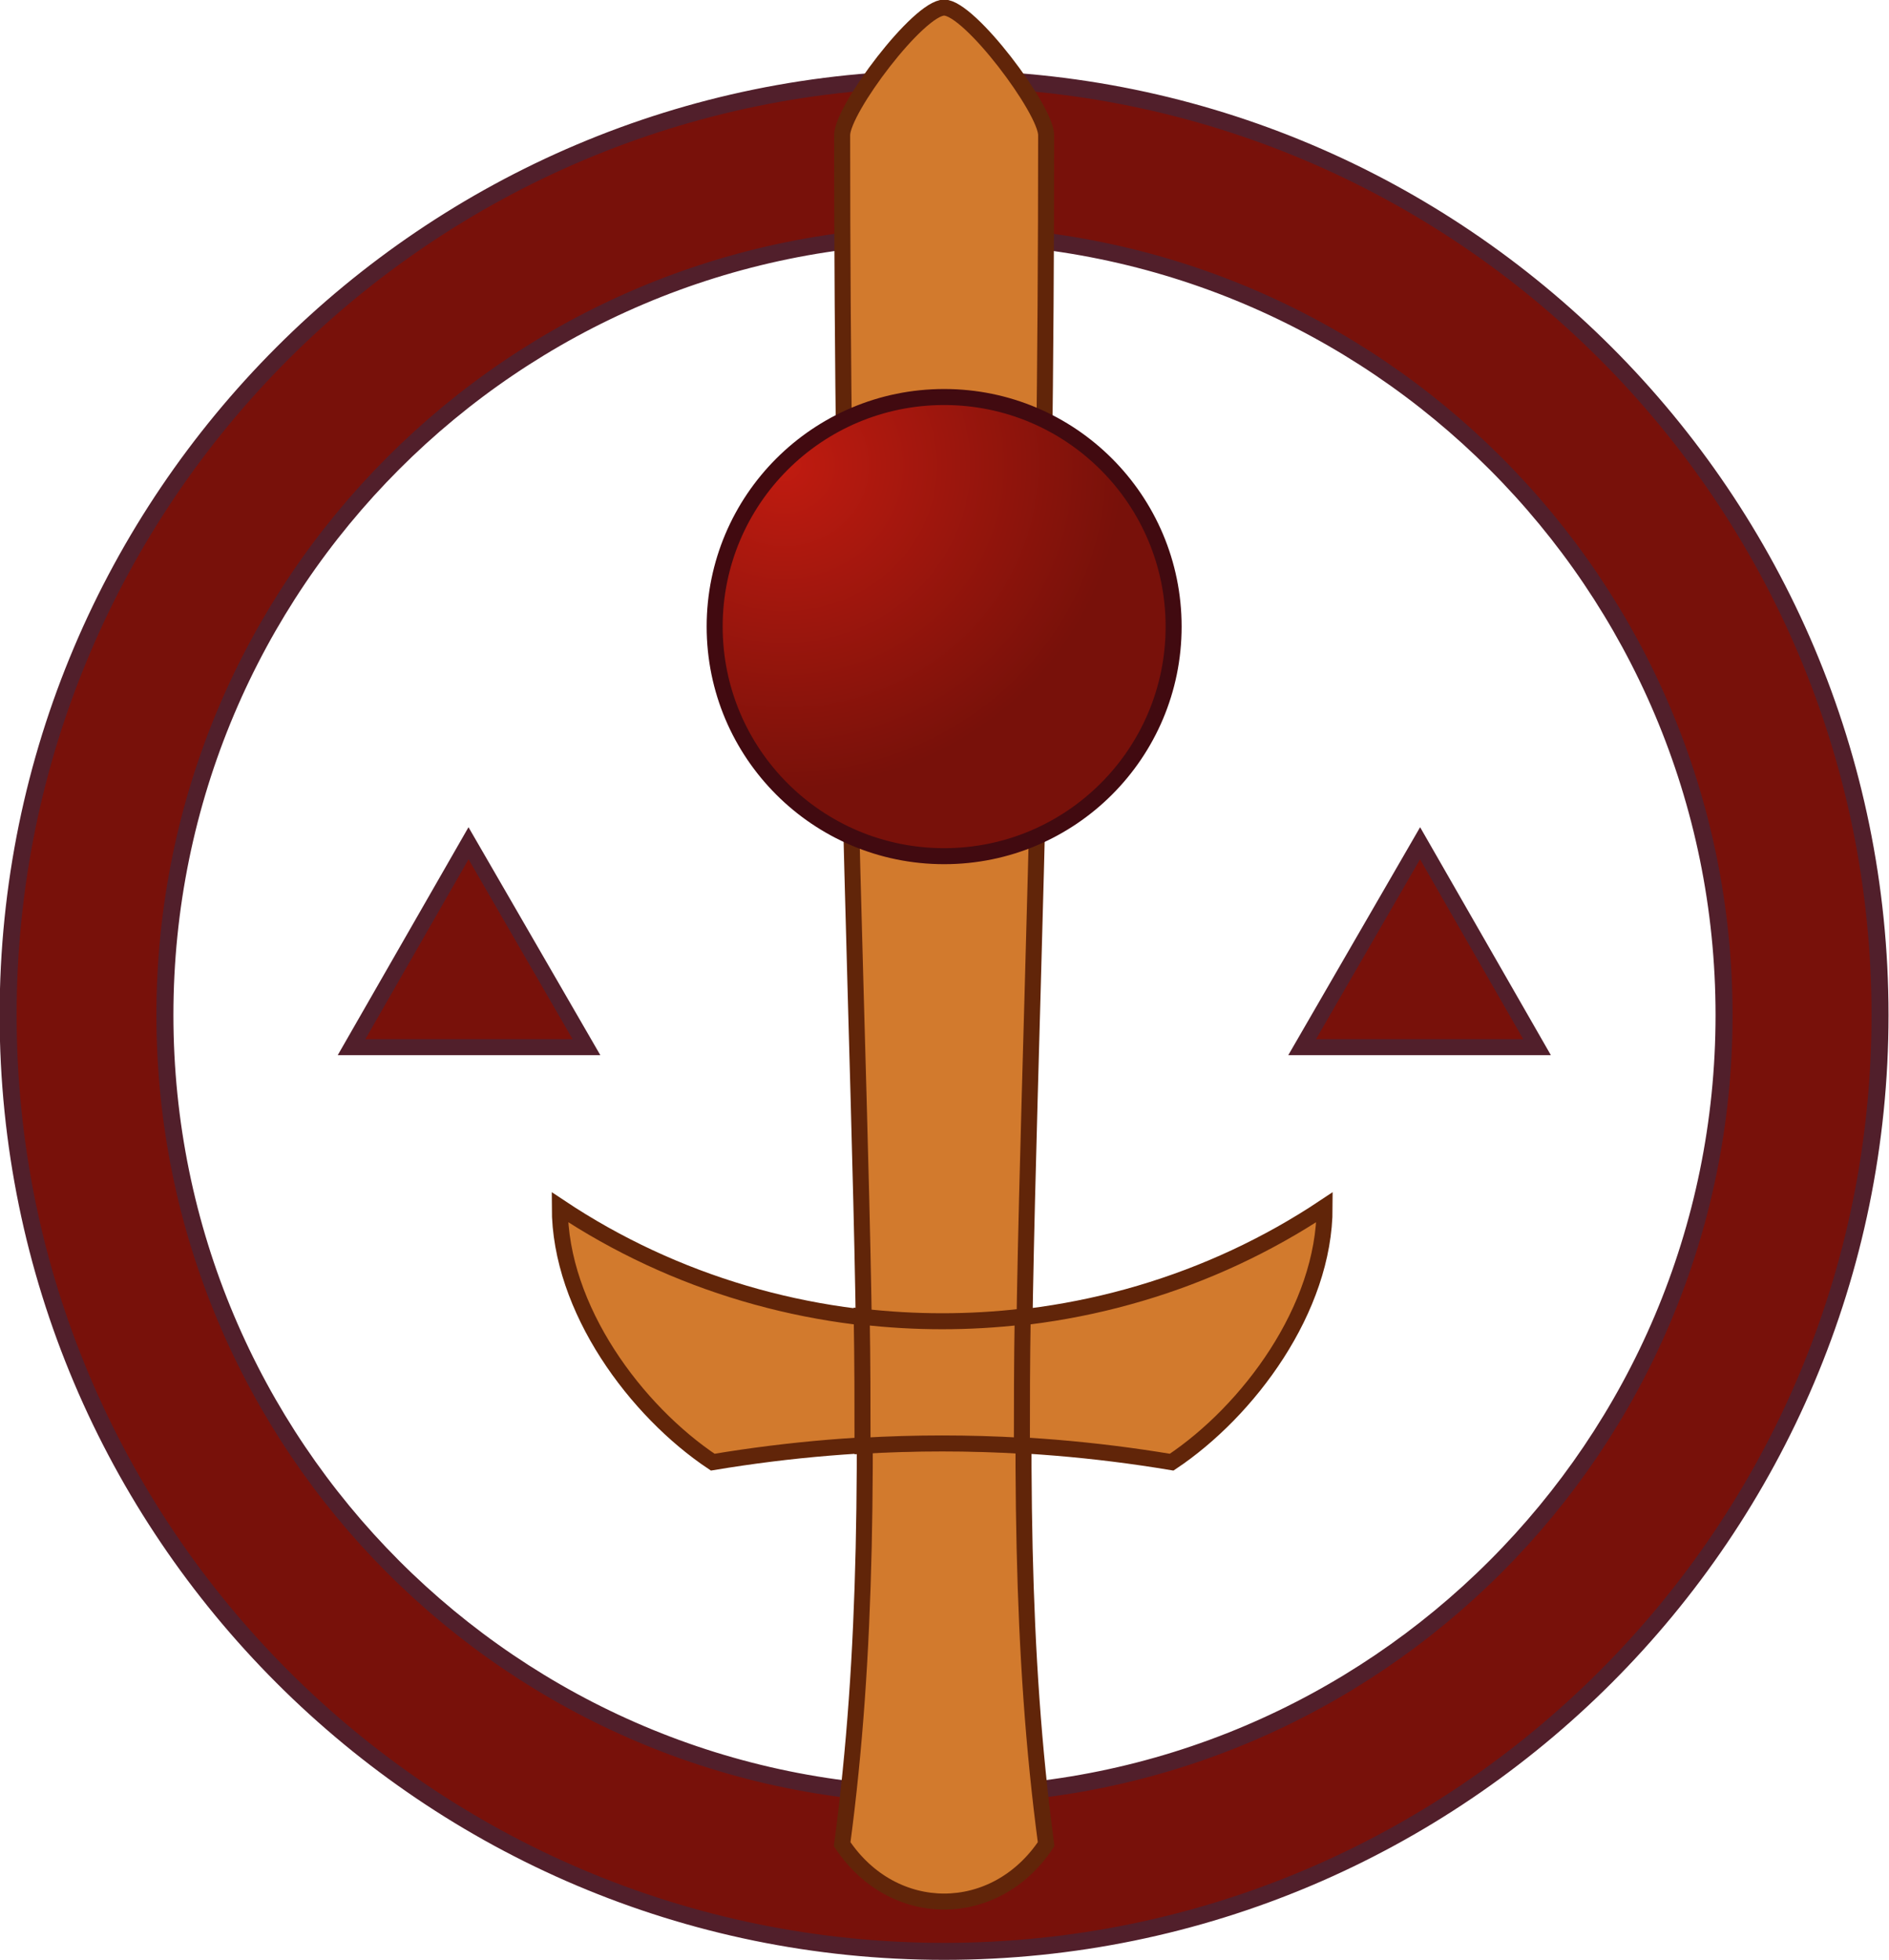
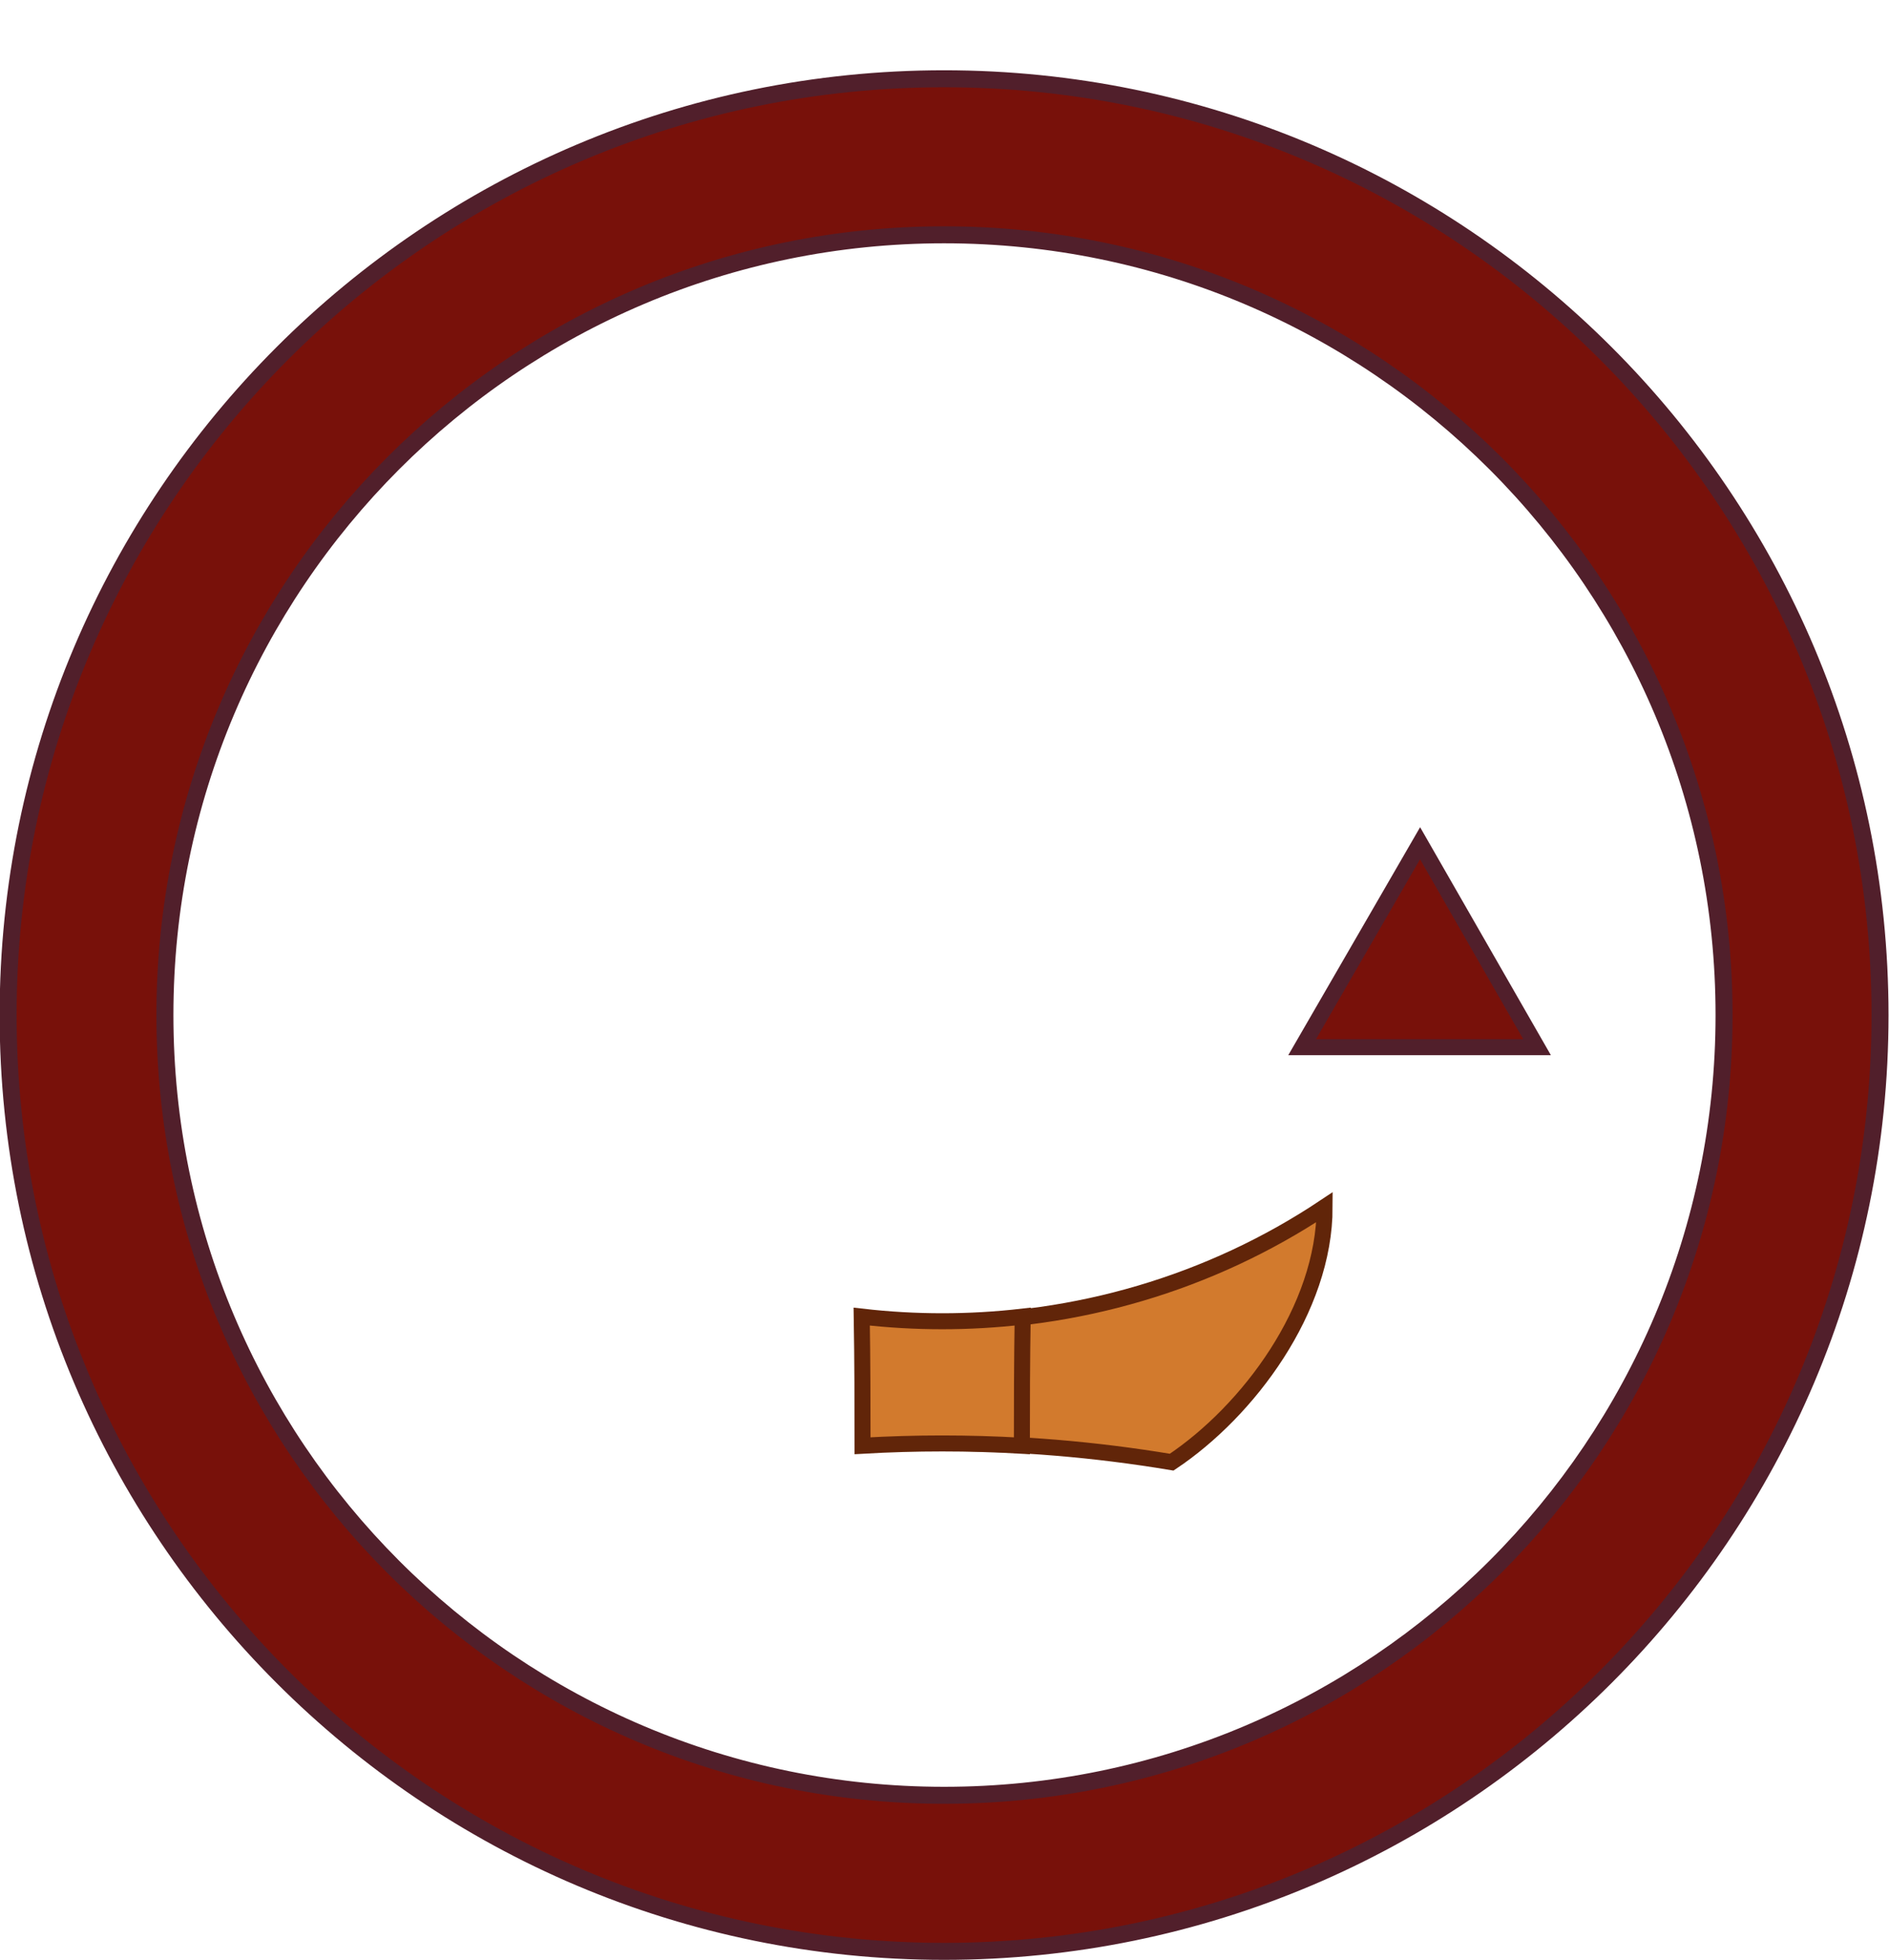
<svg xmlns="http://www.w3.org/2000/svg" xmlns:xlink="http://www.w3.org/1999/xlink" version="1.0" width="578.373" height="600" id="svg2">
  <defs id="defs4">
    <linearGradient id="linearGradient2366">
      <stop style="stop-color:#c01b10;stop-opacity:1" offset="0" id="stop2368" />
      <stop style="stop-color:#78110a;stop-opacity:1" offset="1" id="stop2372" />
    </linearGradient>
    <linearGradient id="linearGradient2582">
      <stop style="stop-color:#43211f;stop-opacity:1" offset="0" id="stop2584" />
      <stop style="stop-color:#5a2325;stop-opacity:1" offset="1" id="stop2586" />
    </linearGradient>
    <linearGradient id="linearGradient2572">
      <stop style="stop-color:#d86c44;stop-opacity:1" offset="0" id="stop2574" />
      <stop style="stop-color:#841c1b;stop-opacity:1" offset="0.441" id="stop2580" />
      <stop style="stop-color:#3a0f1d;stop-opacity:1" offset="1" id="stop2576" />
    </linearGradient>
    <linearGradient id="linearGradient2564">
      <stop style="stop-color:#81606c;stop-opacity:1" offset="0" id="stop2566" />
      <stop style="stop-color:#593a47;stop-opacity:1" offset="1" id="stop2568" />
    </linearGradient>
    <linearGradient id="linearGradient2553">
      <stop style="stop-color:#b23b34;stop-opacity:1" offset="0" id="stop2555" />
      <stop style="stop-color:#4d141b;stop-opacity:1" offset="1" id="stop2557" />
    </linearGradient>
    <linearGradient id="linearGradient2527">
      <stop style="stop-color:#b53d34;stop-opacity:1" offset="0" id="stop2529" />
      <stop style="stop-color:#812827;stop-opacity:1" offset="0.627" id="stop2312" />
      <stop style="stop-color:#4d141b;stop-opacity:1" offset="1" id="stop2531" />
    </linearGradient>
    <linearGradient id="linearGradient2485">
      <stop style="stop-color:#b83e35;stop-opacity:1" offset="0" id="stop2487" />
      <stop style="stop-color:#822928;stop-opacity:0.498" offset="0.559" id="stop2535" />
      <stop style="stop-color:#4d141b;stop-opacity:0" offset="1" id="stop2489" />
    </linearGradient>
    <linearGradient id="linearGradient2445">
      <stop style="stop-color:#c97e2f;stop-opacity:1" offset="0" id="stop2447" />
      <stop style="stop-color:#c97e2f;stop-opacity:1" offset="0.712" id="stop2453" />
      <stop style="stop-color:#a04f2b;stop-opacity:1" offset="1" id="stop2449" />
    </linearGradient>
    <linearGradient id="linearGradient2429">
      <stop style="stop-color:#f29c49;stop-opacity:1" offset="0" id="stop2431" />
      <stop style="stop-color:#561c10;stop-opacity:1" offset="1" id="stop2433" />
    </linearGradient>
    <radialGradient cx="334.531" cy="103.044" r="8" fx="334.531" fy="103.044" id="radialGradient2702" xlink:href="#linearGradient2572" gradientUnits="userSpaceOnUse" gradientTransform="matrix(6.2566809e-3,2.429,-1.871,4.8189626e-3,523.216,-704.287)" />
    <radialGradient cx="337.261" cy="103.783" r="8" fx="337.261" fy="103.783" id="radialGradient2704" xlink:href="#linearGradient2564" gradientUnits="userSpaceOnUse" gradientTransform="matrix(-1.409,6.9095552e-8,0,-1.433,810.378,256.082)" />
    <linearGradient x1="331.076" y1="107.129" x2="348.105" y2="106.928" id="linearGradient2706" xlink:href="#linearGradient2582" gradientUnits="userSpaceOnUse" />
    <linearGradient x1="445.173" y1="127.14" x2="439.678" y2="120.851" id="linearGradient2708" xlink:href="#linearGradient2429" gradientUnits="userSpaceOnUse" gradientTransform="matrix(-1,0,0,1,967.977,-15.152)" />
    <linearGradient x1="446.183" y1="129.612" x2="439.391" y2="119.112" id="linearGradient2710" xlink:href="#linearGradient2429" gradientUnits="userSpaceOnUse" gradientTransform="translate(97.977,-15.152)" />
    <linearGradient x1="430.984" y1="102.362" x2="439" y2="102.362" id="linearGradient2712" xlink:href="#linearGradient2429" gradientUnits="userSpaceOnUse" gradientTransform="translate(97.977,-15.152)" />
    <radialGradient cx="434.048" cy="123.004" r="3.281" fx="434.048" fy="123.004" id="radialGradient2714" xlink:href="#linearGradient2429" gradientUnits="userSpaceOnUse" gradientTransform="matrix(2.581,0.305,-0.191,1.621,-565.534,-219.406)" />
    <linearGradient x1="331.195" y1="108.15" x2="344.072" y2="107.925" id="linearGradient2716" xlink:href="#linearGradient2527" gradientUnits="userSpaceOnUse" />
    <radialGradient cx="345.675" cy="120.815" r="8" fx="345.675" fy="120.815" id="radialGradient2718" xlink:href="#linearGradient2485" gradientUnits="userSpaceOnUse" gradientTransform="matrix(0,1.58,-1.451,0,510.169,-436.671)" />
    <radialGradient cx="317.956" cy="117.425" r="4.896" fx="317.956" fy="117.425" id="radialGradient2720" xlink:href="#linearGradient2553" gradientUnits="userSpaceOnUse" gradientTransform="matrix(-5.8793357e-7,1.95,-1.629,-4.6155128e-7,512.259,-506.159)" />
    <radialGradient cx="317.956" cy="117.425" r="4.896" fx="317.956" fy="117.425" id="radialGradient2722" xlink:href="#linearGradient2553" gradientUnits="userSpaceOnUse" gradientTransform="matrix(-5.8793357e-7,1.95,-1.629,-4.6155128e-7,512.259,-506.159)" />
    <radialGradient cx="334.531" cy="103.044" r="8" fx="334.531" fy="103.044" id="radialGradient2287" xlink:href="#linearGradient2572" gradientUnits="userSpaceOnUse" gradientTransform="matrix(2.1524199e-2,8.356,-6.436,1.6578169e-2,807.734,-2681.267)" />
    <linearGradient x1="331.195" y1="108.15" x2="344.072" y2="107.925" id="linearGradient2290" xlink:href="#linearGradient2527" gradientUnits="userSpaceOnUse" />
    <radialGradient cx="345.675" cy="120.815" r="8" fx="345.675" fy="120.815" id="radialGradient2292" xlink:href="#linearGradient2485" gradientUnits="userSpaceOnUse" gradientTransform="matrix(0,1.58,-1.451,0,510.169,-436.671)" />
    <radialGradient cx="345.675" cy="120.815" r="8" fx="345.675" fy="120.815" id="radialGradient2296" xlink:href="#linearGradient2485" gradientUnits="userSpaceOnUse" gradientTransform="matrix(0,1.58,-1.451,0,510.169,-436.671)" />
    <linearGradient x1="331.195" y1="108.15" x2="344.072" y2="107.925" id="linearGradient2300" xlink:href="#linearGradient2527" gradientUnits="userSpaceOnUse" />
    <radialGradient cx="334.464" cy="105.421" r="8.111" fx="334.464" fy="105.421" id="radialGradient2310" xlink:href="#linearGradient2527" gradientUnits="userSpaceOnUse" gradientTransform="matrix(1.8659192e-6,1.389,-1.454,0,487.681,-362.695)" />
    <radialGradient cx="334.464" cy="105.421" r="8.111" fx="334.464" fy="105.421" id="radialGradient3312" xlink:href="#linearGradient2527" gradientUnits="userSpaceOnUse" gradientTransform="matrix(1.8659192e-6,1.389,-1.454,0,487.681,-362.695)" />
    <radialGradient cx="334.464" cy="105.421" r="8.111" fx="334.464" fy="105.421" id="radialGradient3337" xlink:href="#linearGradient2527" gradientUnits="userSpaceOnUse" gradientTransform="matrix(1.8659192e-6,1.389,-1.454,0,487.681,-362.695)" />
    <radialGradient cx="334.464" cy="105.421" r="8.111" fx="334.464" fy="105.421" id="radialGradient3350" xlink:href="#linearGradient2527" gradientUnits="userSpaceOnUse" gradientTransform="matrix(1.8659192e-6,1.389,-1.454,0,487.681,-362.695)" />
    <radialGradient cx="334.464" cy="105.421" r="8.111" fx="334.464" fy="105.421" id="radialGradient2232" xlink:href="#linearGradient2366" gradientUnits="userSpaceOnUse" gradientTransform="matrix(3.4462051e-6,2.565,-2.685,0,552.104,-827.803)" />
    <radialGradient cx="334.464" cy="105.421" r="8.111" fx="334.464" fy="105.421" id="radialGradient2383" xlink:href="#linearGradient2366" gradientUnits="userSpaceOnUse" gradientTransform="matrix(3.4462051e-6,2.565,-2.685,0,552.104,-827.803)" />
    <radialGradient cx="334.464" cy="105.421" r="8.111" fx="334.464" fy="105.421" id="radialGradient2279" xlink:href="#linearGradient2366" gradientUnits="userSpaceOnUse" gradientTransform="matrix(2.1231091e-6,1.58,-1.654,0,447.82,-239.437)" />
    <radialGradient cx="334.464" cy="105.421" r="8.111" fx="334.464" fy="105.421" id="radialGradient2311" xlink:href="#linearGradient2366" gradientUnits="userSpaceOnUse" gradientTransform="matrix(2.1231091e-6,1.58,-1.654,0,447.82,-239.437)" />
  </defs>
  <g transform="matrix(7.719,0,0,7.719,-1870.572,-2088.489)" id="g2300">
    <path d="M 279.781,273.688 C 259.3,273.688 242.656,290.331 242.656,310.812 C 242.656,331.294 259.3,347.938 279.781,347.938 C 300.263,347.938 316.906,331.294 316.906,310.812 C 316.906,290.331 300.263,273.688 279.781,273.688 z M 279.781,279.875 C 296.859,279.875 310.719,293.735 310.719,310.812 C 310.719,327.89 296.859,341.75 279.781,341.75 C 262.704,341.75 248.875,327.89 248.875,310.812 C 248.875,293.735 262.704,279.875 279.781,279.875 z " style="opacity:1;fill:#78110a;fill-opacity:1;stroke:#511f2b;stroke-width:0.674;stroke-linecap:round;stroke-linejoin:miter;stroke-miterlimit:4;stroke-dasharray:none;stroke-opacity:1" id="path2293" />
-     <path d="M 260.918,304 L 256.278,312.086 L 265.596,312.086 L 260.918,304 z " style="opacity:1;fill:#78110a;fill-opacity:1;stroke:#511f2b;stroke-width:0.635;stroke-linecap:round;stroke-linejoin:miter;stroke-miterlimit:4;stroke-dasharray:none;stroke-opacity:1" id="path2289" />
-     <path d="M 279.784,270.866 C 278.772,270.866 275.738,274.896 275.738,275.923 C 275.738,313.345 277.761,328.516 275.738,343.688 C 277.761,346.722 281.807,346.722 283.829,343.688 C 281.807,328.516 283.829,313.345 283.829,275.923 C 283.829,274.912 280.795,270.866 279.784,270.866 z " style="opacity:1;fill:#d27a2d;fill-opacity:1;stroke:#612509;stroke-width:0.635;stroke-linecap:round;stroke-linejoin:miter;stroke-miterlimit:4;stroke-dasharray:none;stroke-opacity:1" id="path2406" />
    <g transform="matrix(1.269,0,0,1.269,-270.752,500.205)" style="opacity:1;fill:#d27a2d;fill-opacity:1" id="g3325">
-       <path d="M 433.843,-135.873 C 431.429,-135.877 429.015,-135.678 426.601,-135.275 C 424.211,-136.869 421.82,-140.057 421.82,-143.244 C 425.416,-140.847 429.612,-139.652 433.807,-139.658 C 433.807,-139.658 433.843,-135.873 433.843,-135.873 z " style="fill:#d27a2d;fill-opacity:1;stroke:#612509;stroke-width:0.5;stroke-linecap:round;stroke-linejoin:miter;stroke-miterlimit:4;stroke-dasharray:none;stroke-opacity:1" id="path2457" />
      <path d="M 433.704,-135.873 C 436.118,-135.877 438.532,-135.678 440.946,-135.275 C 443.336,-136.869 445.727,-140.057 445.727,-143.244 C 442.131,-140.847 437.935,-139.652 433.74,-139.658 C 433.74,-139.658 433.704,-135.873 433.704,-135.873 z " style="fill:#d27a2d;fill-opacity:1;stroke:#612509;stroke-width:0.5;stroke-linecap:round;stroke-linejoin:miter;stroke-miterlimit:4;stroke-dasharray:none;stroke-opacity:1" id="path2408" />
      <path d="M 431.258,-139.823 C 431.281,-138.443 431.284,-137.057 431.283,-135.788 C 432.944,-135.884 434.604,-135.884 436.264,-135.788 C 436.263,-137.057 436.267,-138.443 436.289,-139.823 C 434.621,-139.63 432.926,-139.63 431.258,-139.823 z " style="fill:#d27a2d;fill-opacity:1;stroke:#612509;stroke-width:0.5;stroke-linecap:round;stroke-linejoin:miter;stroke-miterlimit:4;stroke-dasharray:none;stroke-opacity:1" id="path2412" />
    </g>
-     <path d="M 288.886,295.41 C 288.886,300.437 284.811,304.513 279.784,304.513 C 274.756,304.513 270.681,300.437 270.681,295.41 C 270.681,290.383 274.756,286.307 279.784,286.307 C 284.811,286.307 288.886,290.383 288.886,295.41 z " style="opacity:1;fill:url(#radialGradient2311);fill-opacity:1;stroke:#410a10;stroke-width:0.635;stroke-linecap:round;stroke-linejoin:miter;stroke-miterlimit:4;stroke-dasharray:none;stroke-opacity:1" id="path2507" />
    <path d="M 298.662,304 L 303.302,312.086 L 293.984,312.086 L 298.662,304 z " style="opacity:1;fill:#78110a;fill-opacity:1;stroke:#511f2b;stroke-width:0.635;stroke-linecap:round;stroke-linejoin:miter;stroke-miterlimit:4;stroke-dasharray:none;stroke-opacity:1" id="path2297" />
  </g>
</svg>